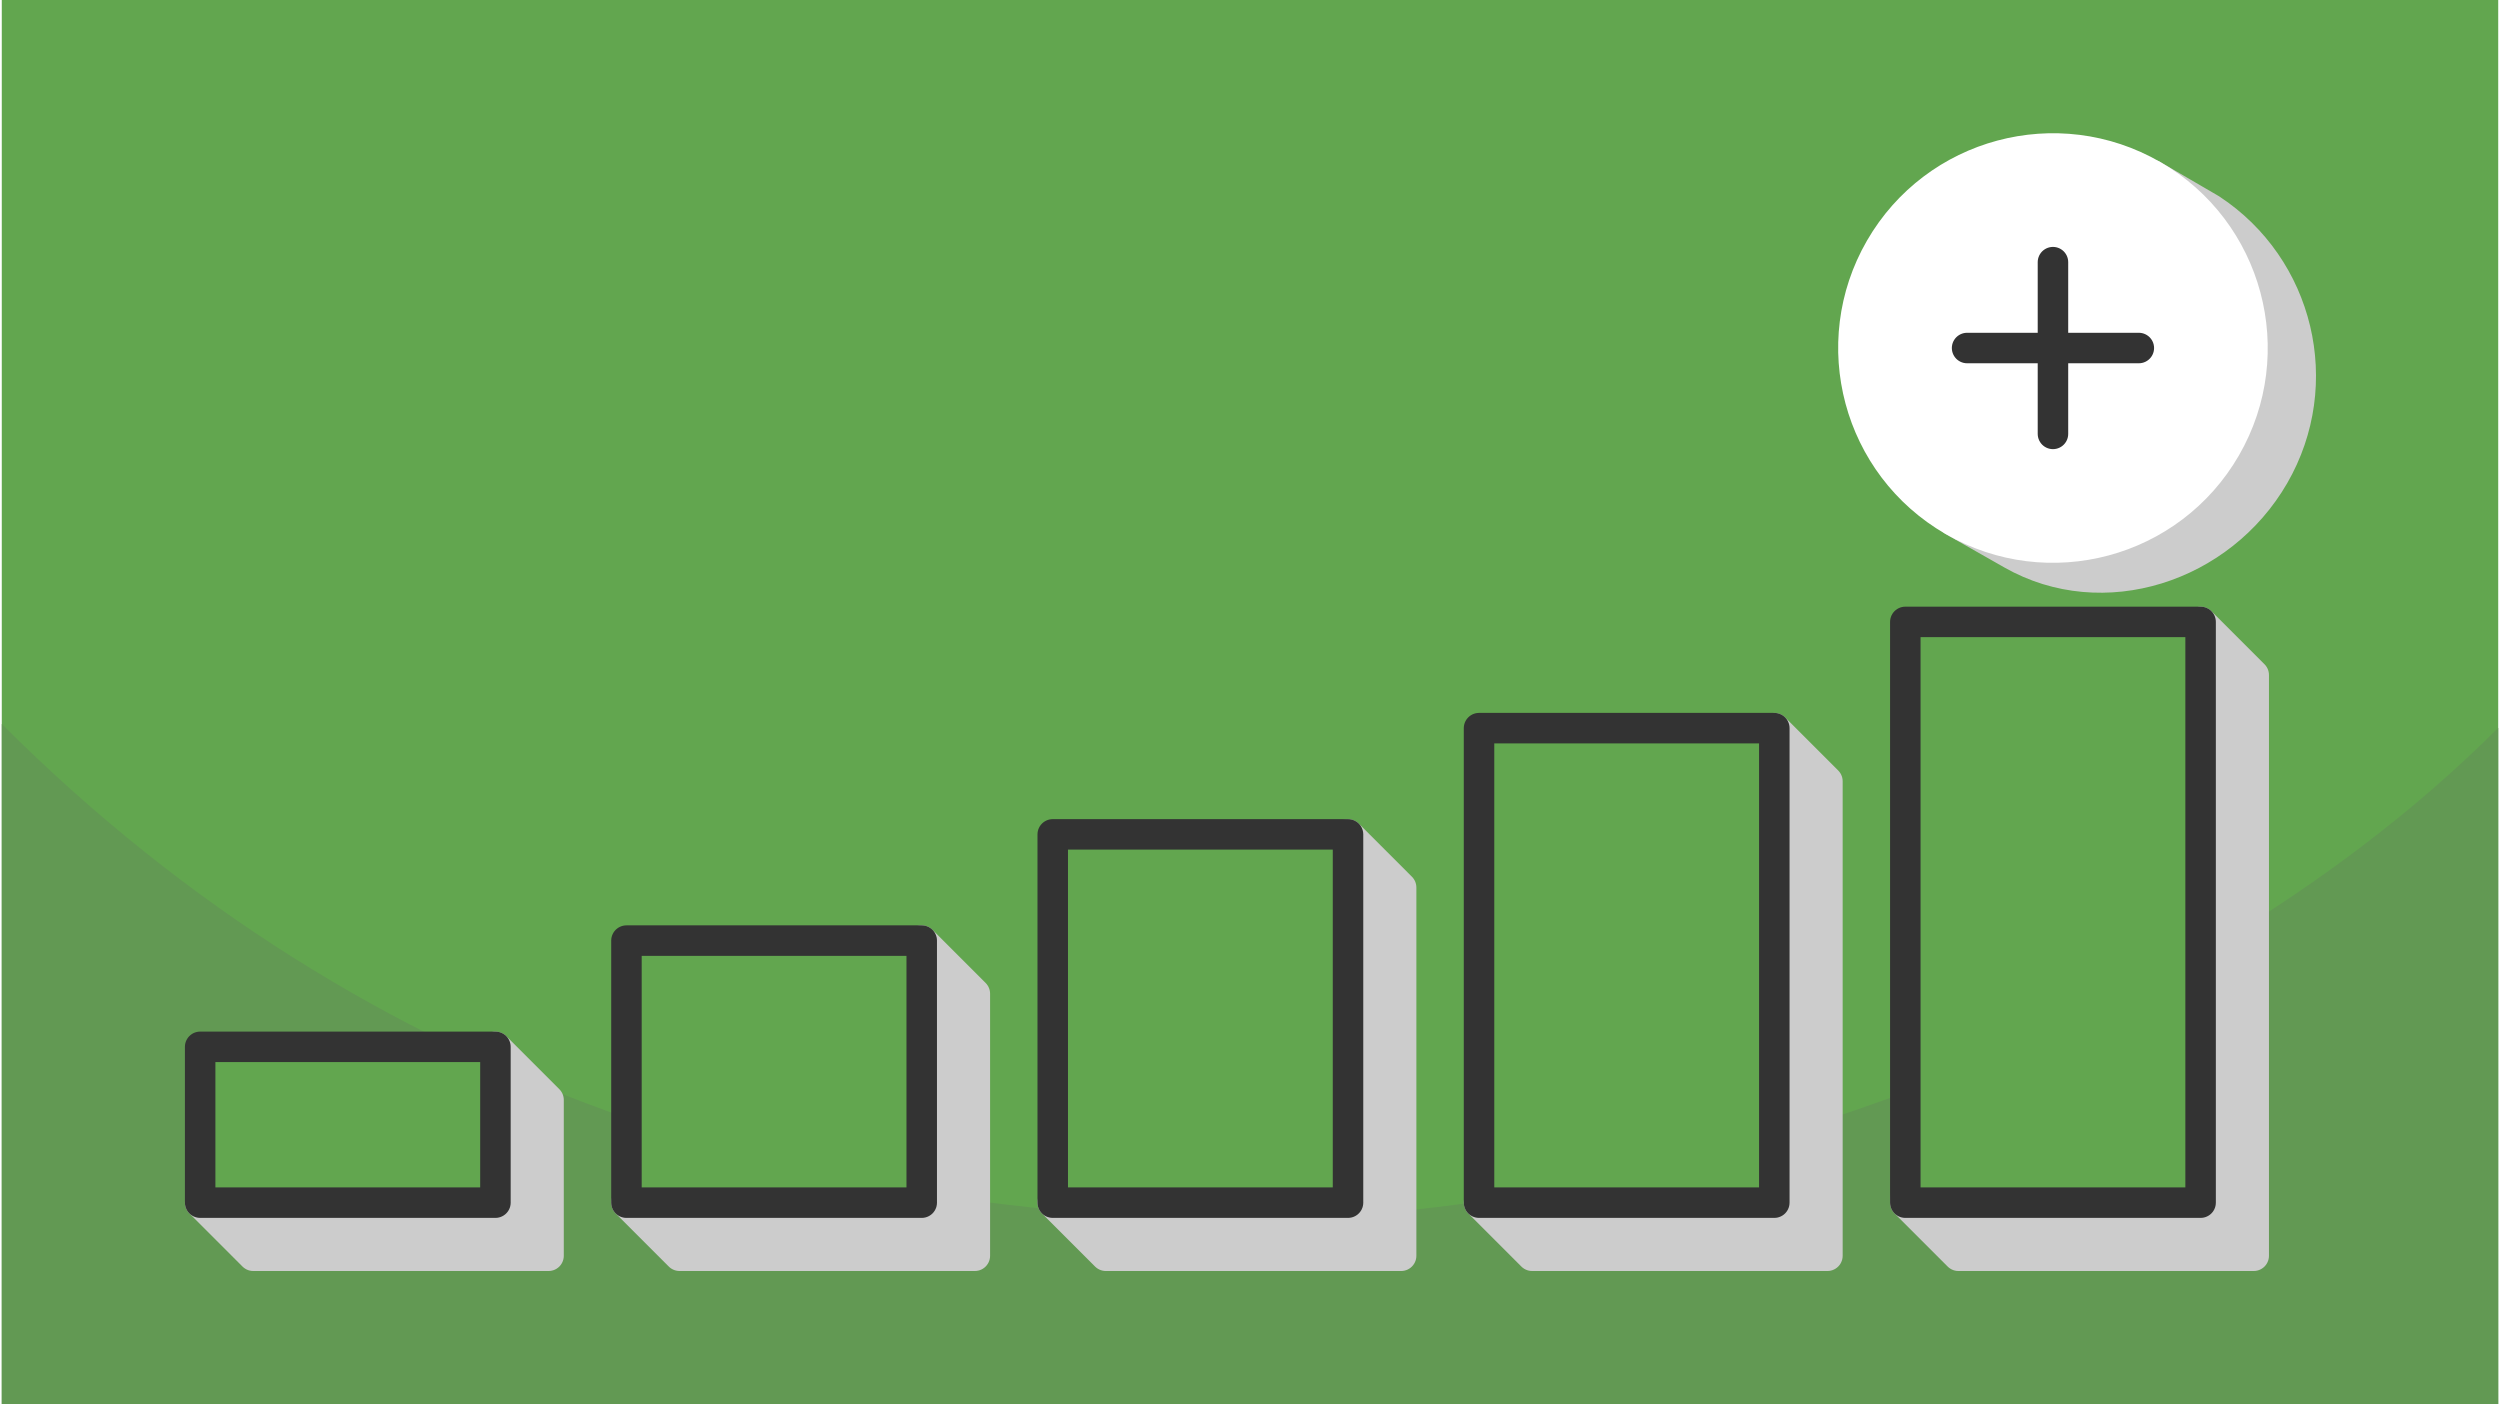
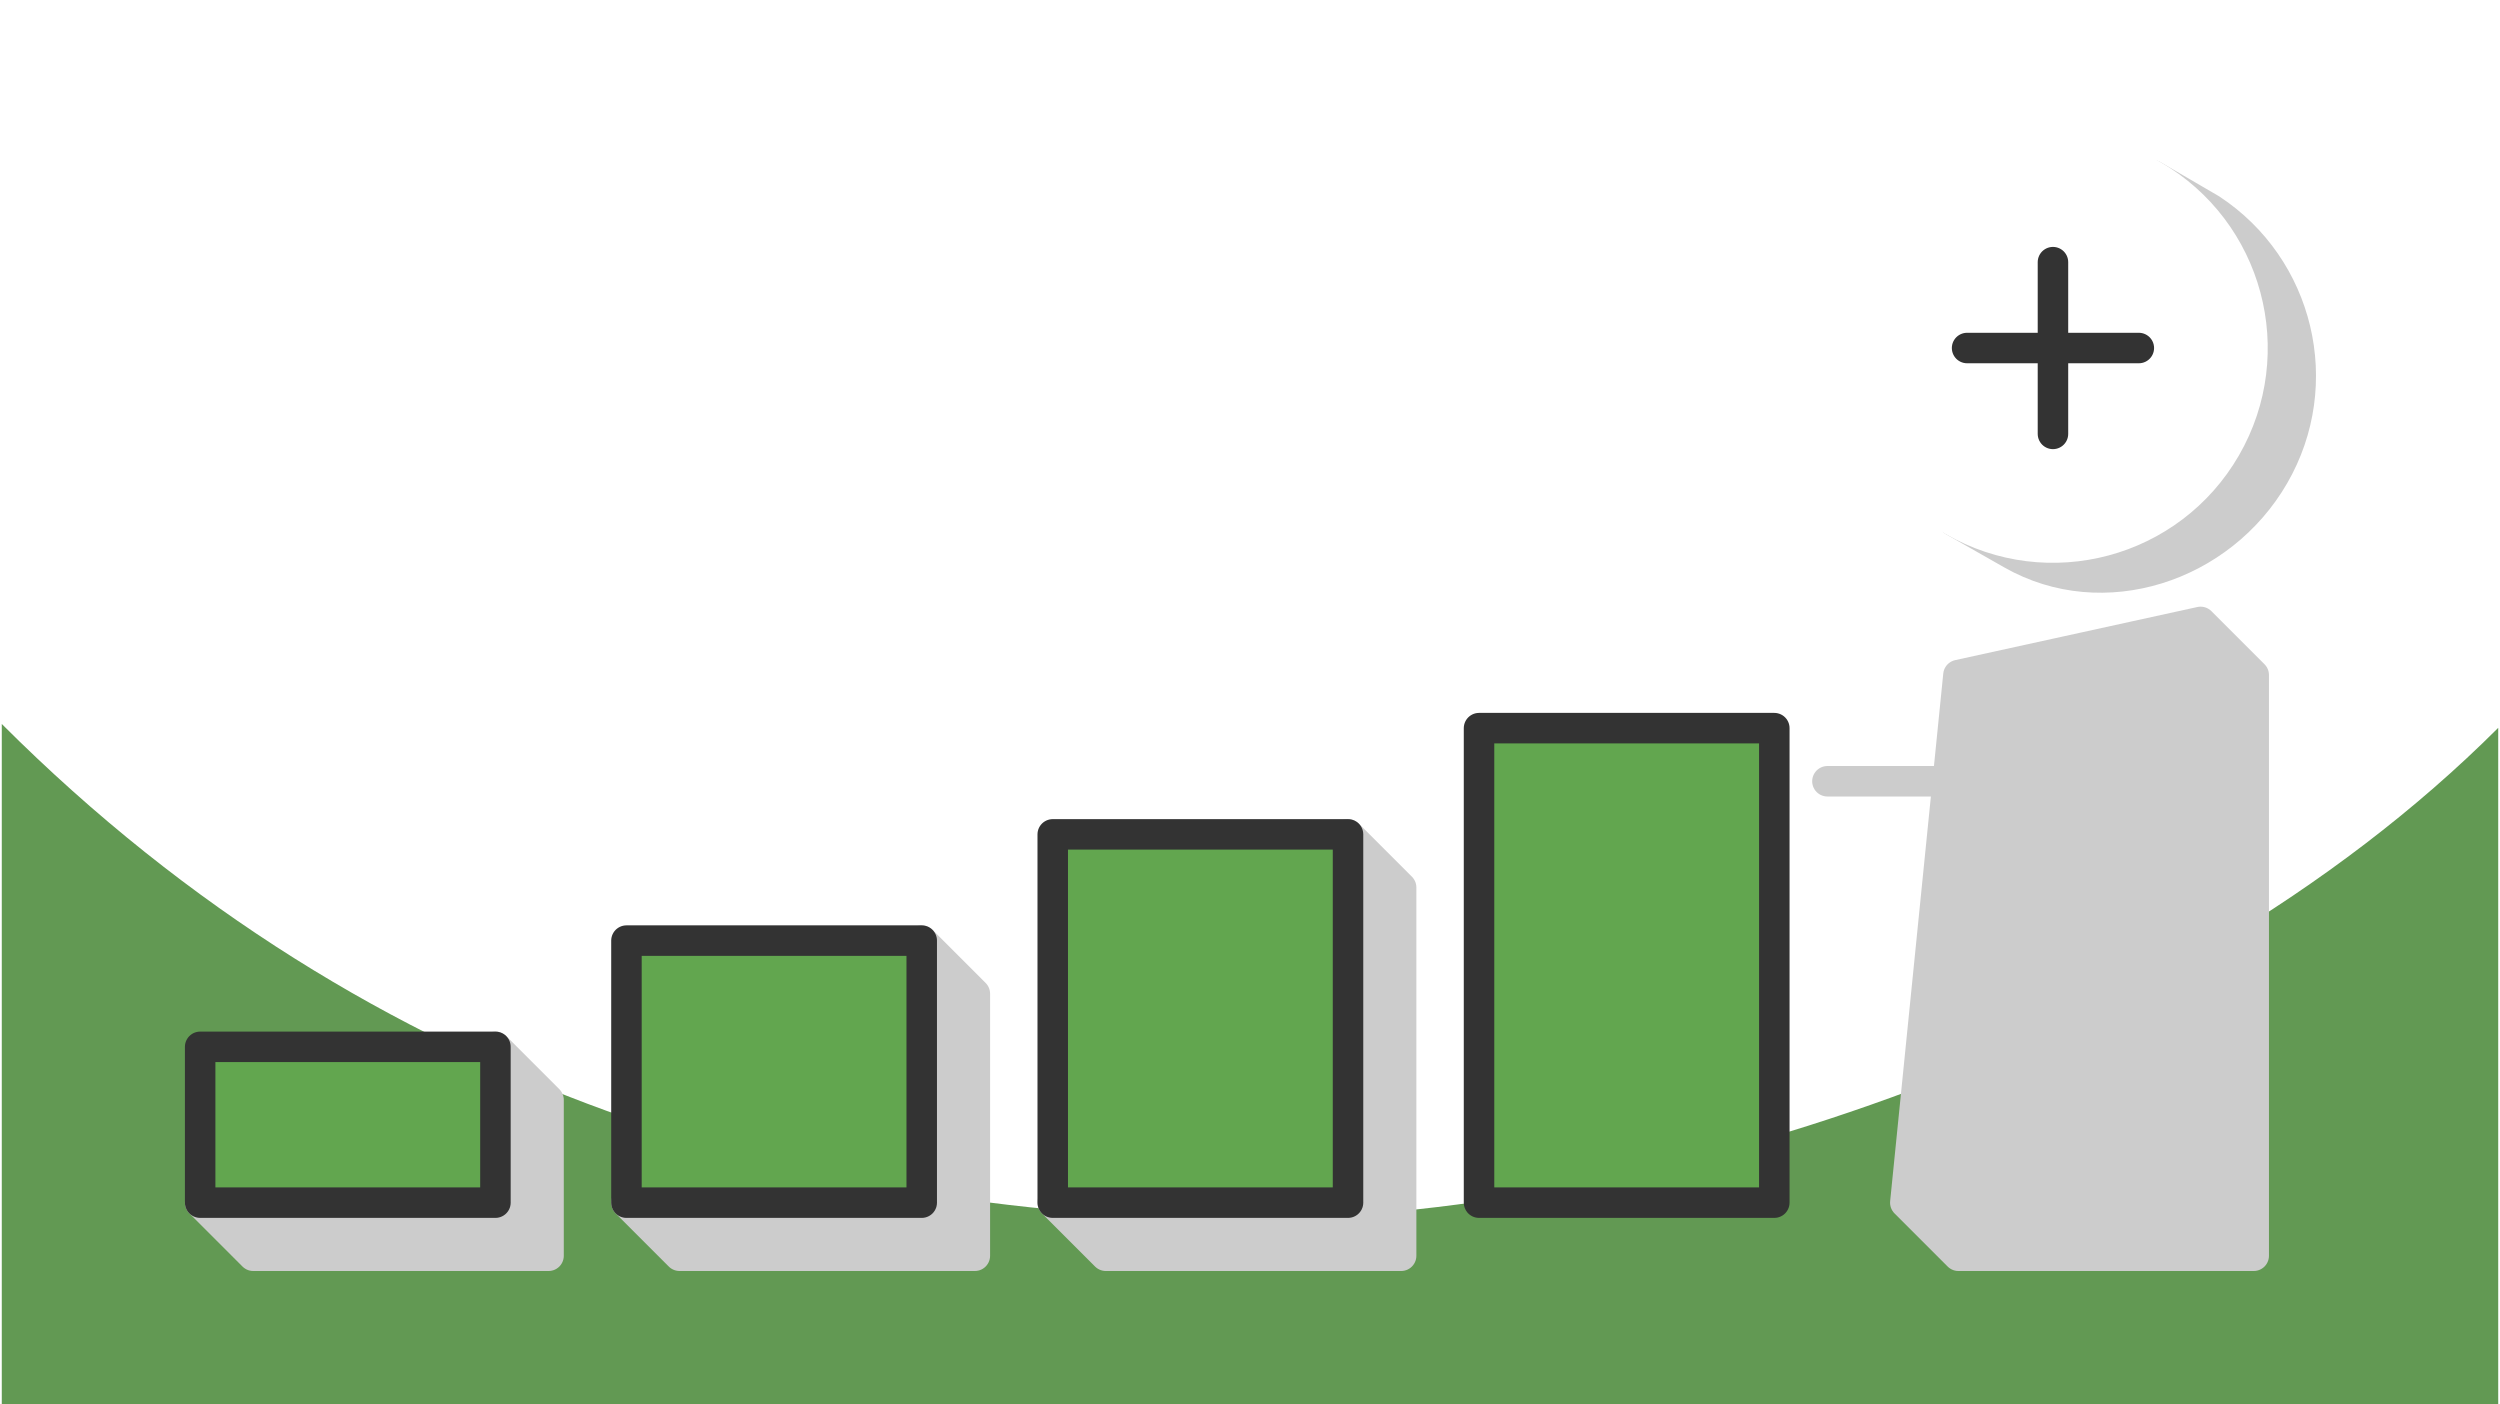
<svg xmlns="http://www.w3.org/2000/svg" width="470" height="264" viewBox="0 0 329.983 185.616" shape-rendering="geometricPrecision" image-rendering="optimizeQuality" fill-rule="evenodd">
  <style>.J{fill:#62a64f}.K{stroke:#ccc}.L{fill:#ccc}.M{stroke:#333}.N{stroke-miterlimit:2.613}</style>
-   <path d="M329.983 0H0v185.616h329.983z" class="J" />
  <path d="M329.983 96.205c-43.692 43.692-115.062 64.898-164.991 64.898-55.875 0-115.797-16.212-164.992-65.407v89.92h329.983V96.205z" fill="#629953" />
  <g stroke-width="4.03" stroke-linejoin="round">
    <g class="N">
      <path d="M72.273 145.393l-7.021-7.021-32.009 7.021-7.021 13.574 7.021 7.021h39.03z" class="K L" />
      <path d="M65.252 138.372h-39.03v20.595h39.03z" class="J M" />
      <path d="M128.621 131.351l-7.021-7.021-32.01 7.021-7.02 27.616 7.02 7.021h39.031z" class="K L" />
      <path d="M121.6 124.33H82.57v34.637h39.03z" class="J M" />
      <path d="M184.968 117.309l-7.02-7.02-32.01 7.02-7.021 41.658 7.021 7.021h39.03z" class="K L" />
      <path d="M177.948 110.289h-39.031v48.678h39.031z" class="J M" />
-       <path d="M241.316 103.268l-7.021-7.021-32.009 7.021-7.021 55.699 7.021 7.021h39.03z" class="K L" />
+       <path d="M241.316 103.268h39.03z" class="K L" />
      <path d="M234.295 96.247h-39.03v62.72h39.03z" class="J M" />
      <path d="M297.664 89.226l-7.021-7.021-32.01 7.021-7.021 69.741 7.021 7.021h39.031z" class="K L" />
-       <path d="M290.643 82.205h-39.031v76.762h39.031z" class="J M" />
      <path d="M300.345 62.861c7.018-12.155 3.258-27.574-8.312-35.196l-7.719-4.503-.853 1.478c-10.505-1.708-21.442 3.086-27.079 12.849s-4.32 21.632 2.412 29.876l-.854 1.478 7.768 4.418c12.043 6.85 27.619 1.756 34.637-10.4z" class="K L" />
    </g>
    <circle transform="matrix(.5 -.866 .866 .5 271.127 46.002)" r="26.373" stroke="#fff" fill="#fff" />
    <g stroke-linecap="round" fill="none" class="M N">
      <path d="M271.127 34.652v22.701" />
      <path d="M282.478 46.002h-22.701" />
    </g>
  </g>
</svg>